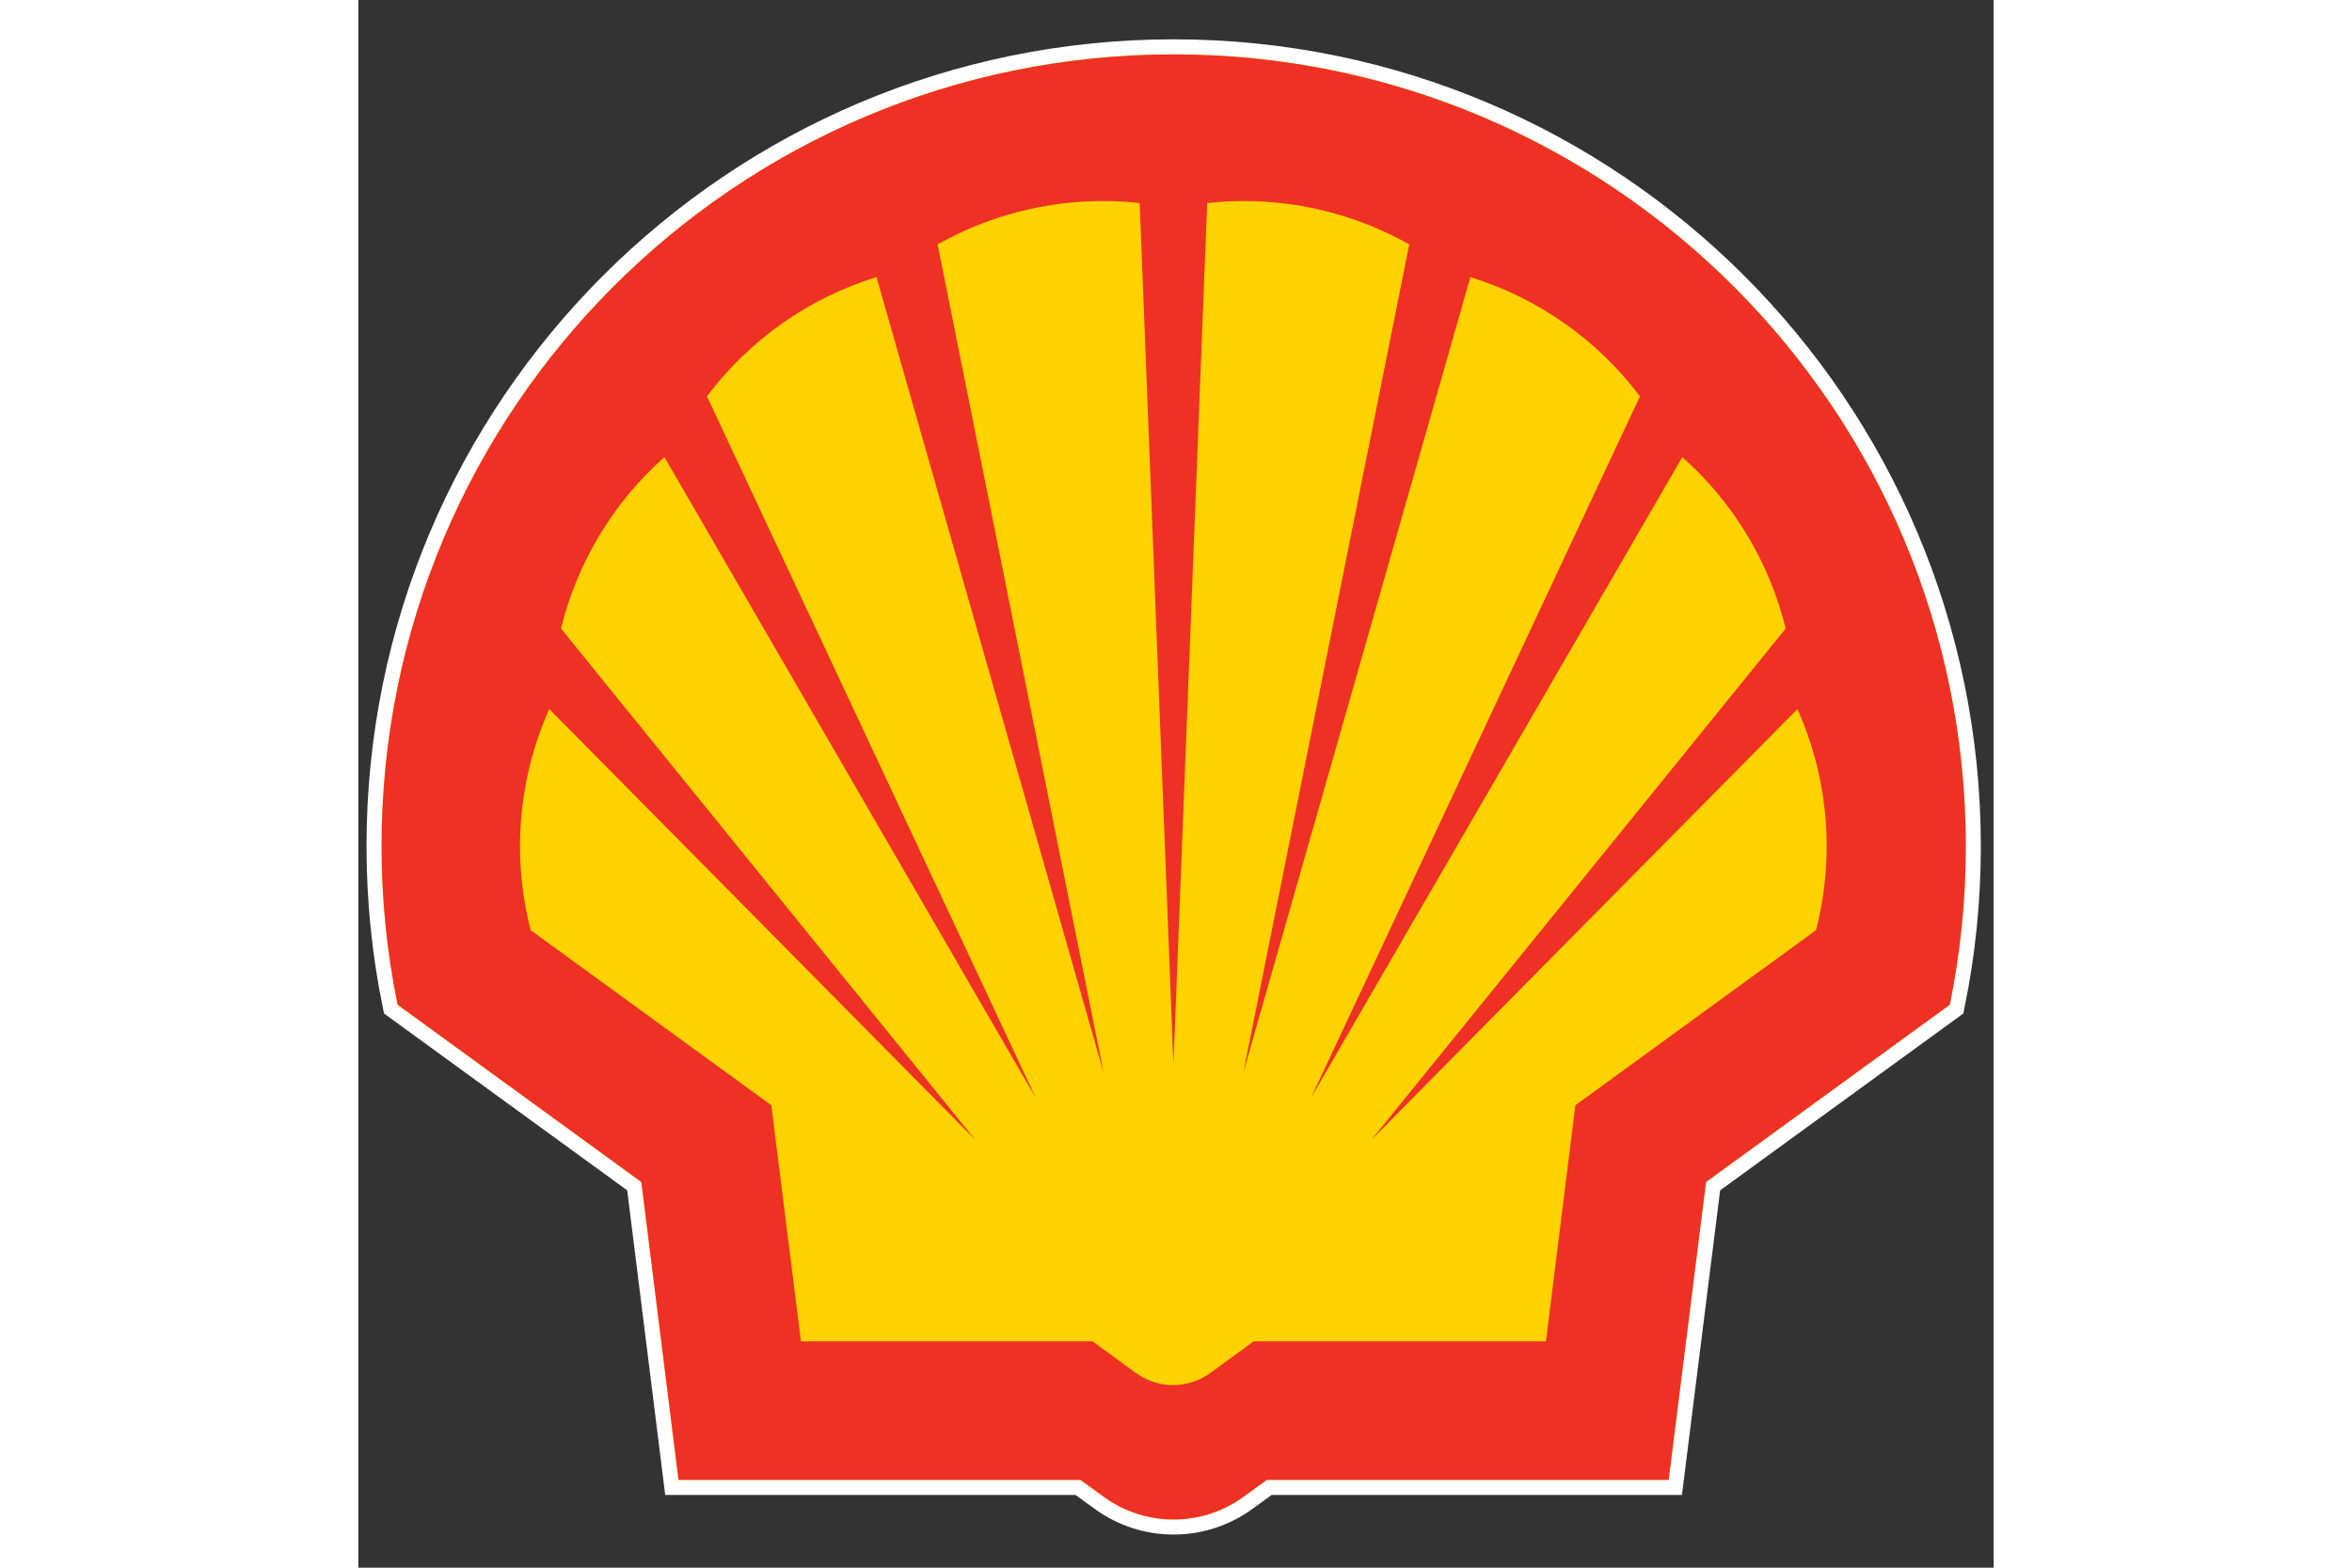
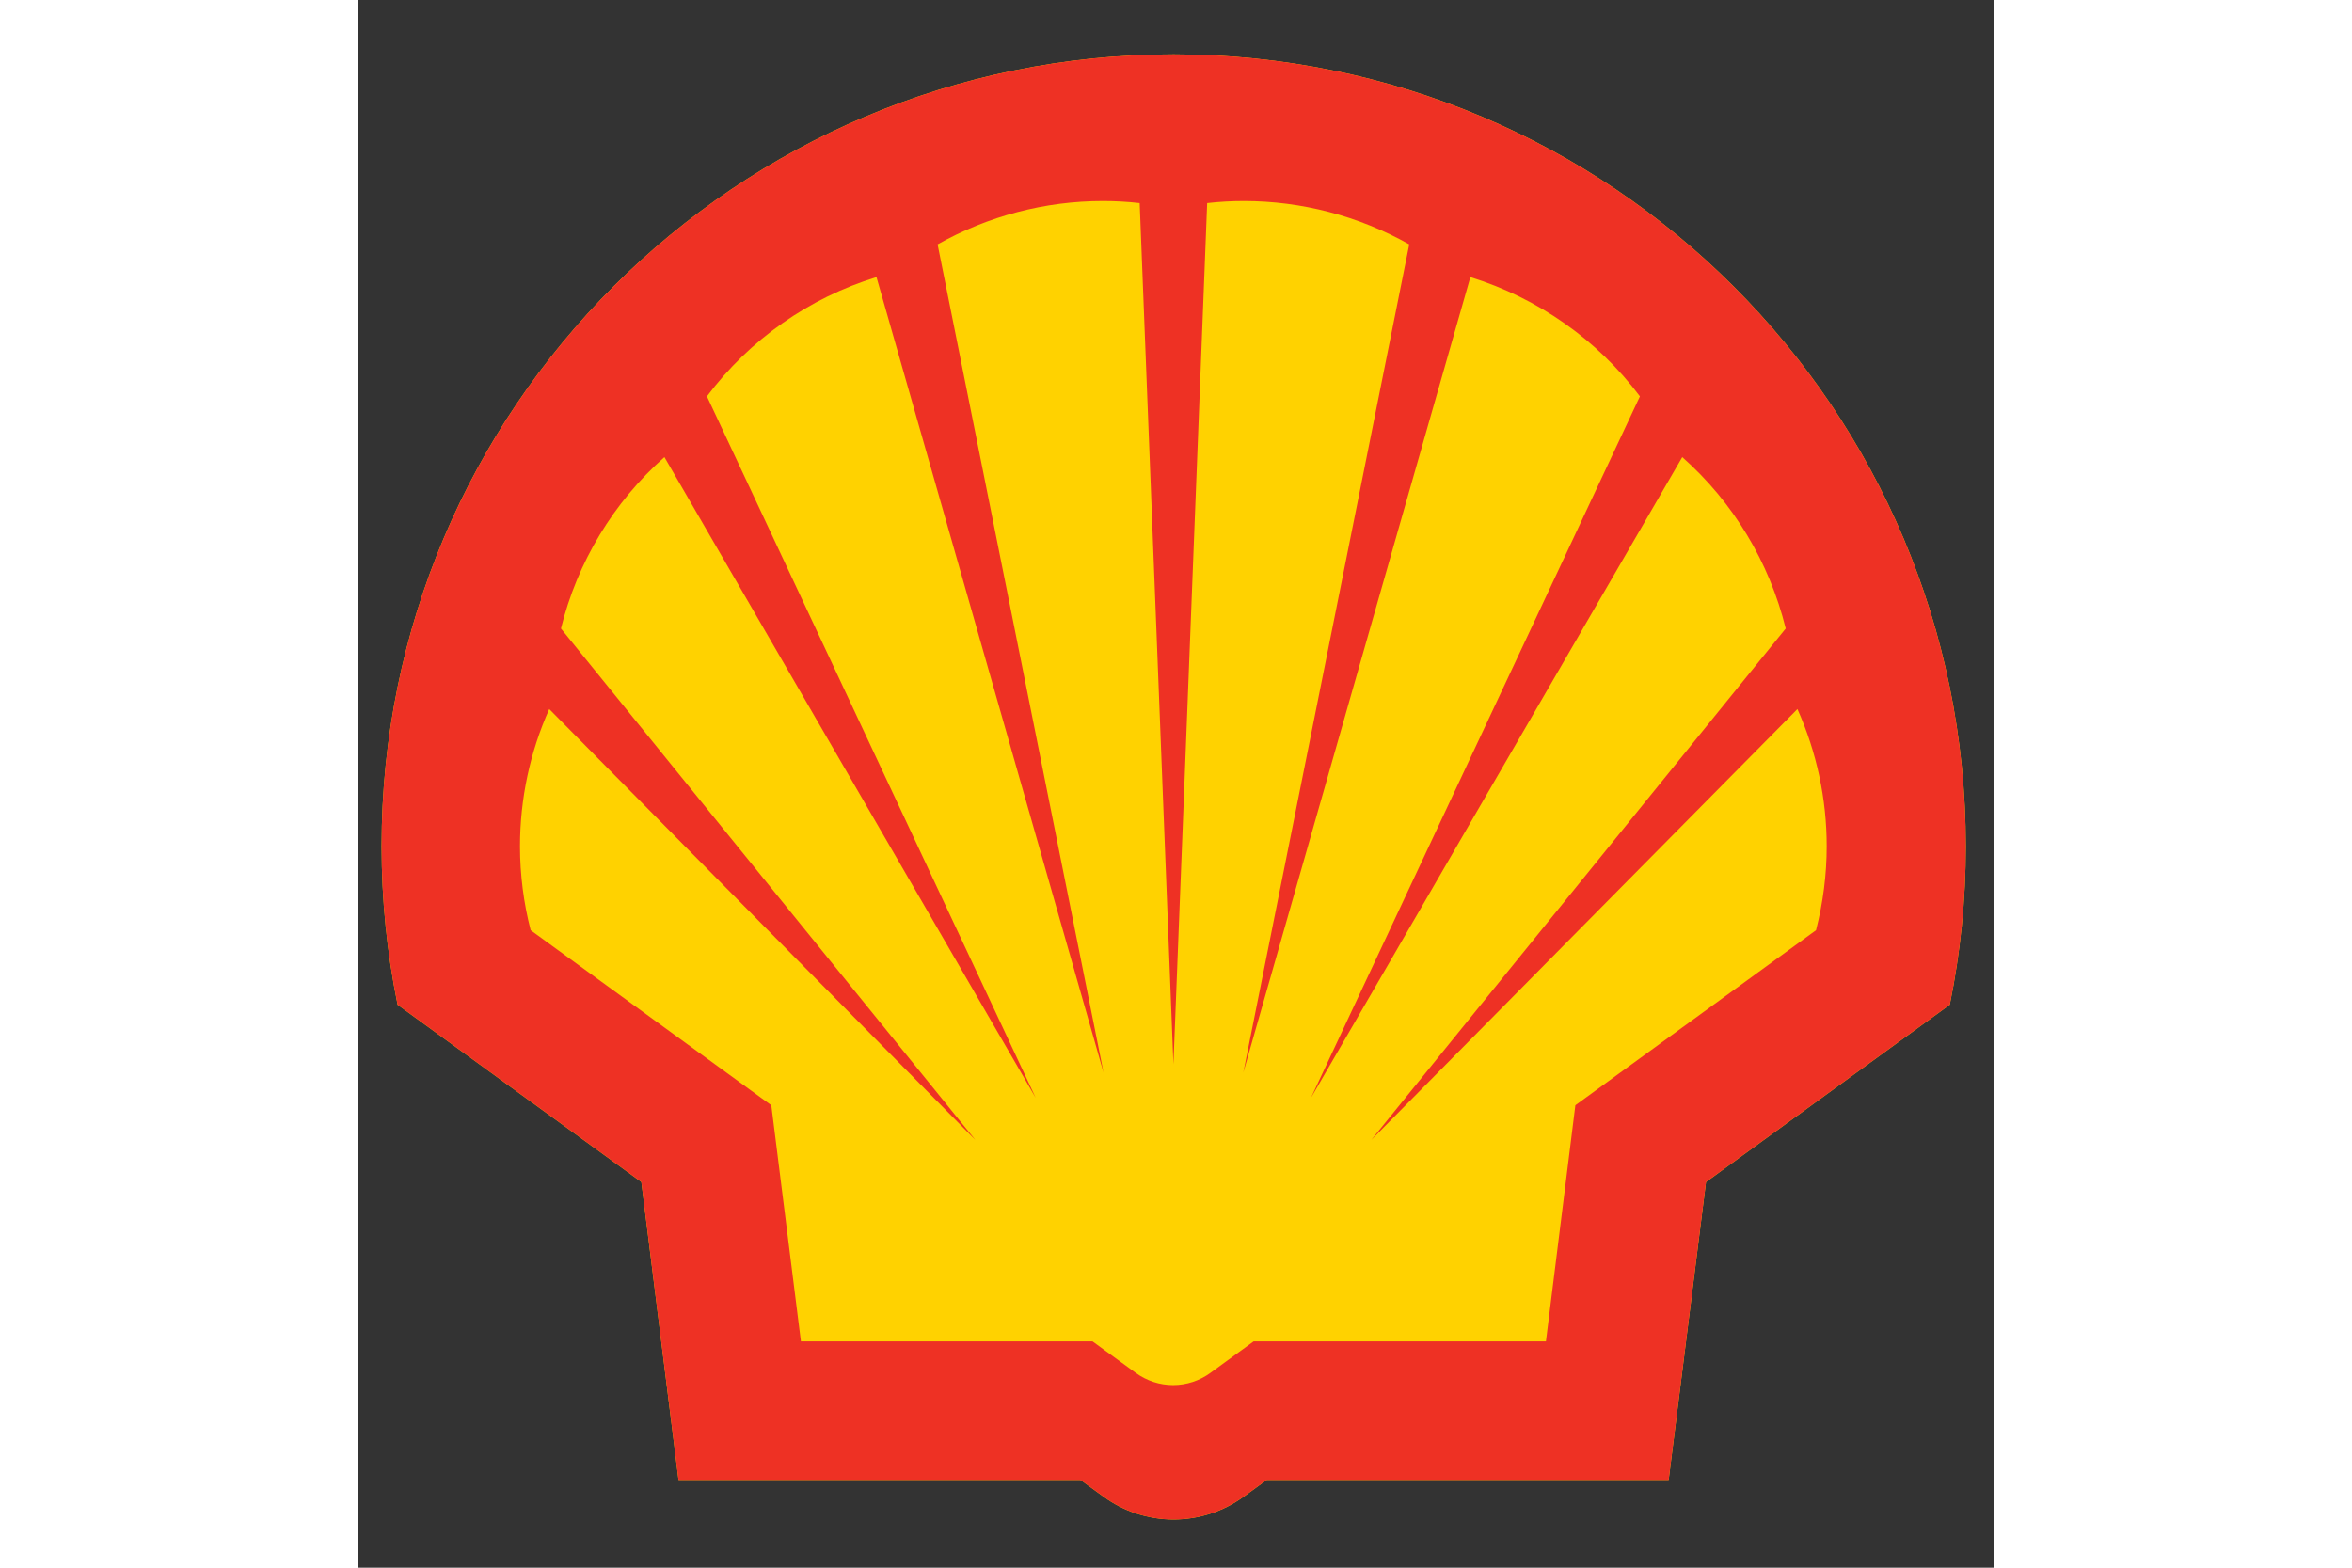
<svg xmlns="http://www.w3.org/2000/svg" id="Layer_1" data-name="Layer 1" viewBox="0 0 95 91.09" width="30" height="20">
  <rect x="0" y="0" width="95" height="91.09" fill="#333333" stroke="none" />
  <defs>
    <style>
      .cls-1 {
        fill: #ee3124;
        fill-rule: evenodd;
      }

      .cls-2 {
        fill: #ffd200;
      }

      .cls-3 {
        fill: none;
        stroke: #fff;
        stroke-miterlimit: 40;
        stroke-width: 1.75px;
      }
    </style>
  </defs>
-   <path class="cls-3" d="M41.95,85.99h-23.35l-2.16-17.31-14.16-10.3c-.62-3.03-.93-6.11-.93-9.2C1.34,23.77,21.96,3.16,47.36,3.16s46.02,20.62,46.02,46.02c0,3.09-.31,6.18-.93,9.2l-14.16,10.3-2.17,17.31h-23.35l-1.35.98c-1.18.86-2.6,1.32-4.06,1.32s-2.88-.46-4.06-1.32l-1.35-.98Z" />
  <path class="cls-2" d="M41.95,85.99h-23.35l-2.16-17.31-14.16-10.3c-.62-3.03-.93-6.11-.93-9.2C1.34,23.77,21.96,3.16,47.36,3.16s46.02,20.62,46.02,46.02c0,3.09-.31,6.18-.93,9.2l-14.16,10.3-2.17,17.31h-23.35l-1.35.98c-1.18.86-2.6,1.32-4.06,1.32s-2.88-.46-4.06-1.32l-1.35-.98Z" />
  <path class="cls-1" d="M41.95,85.99h-23.35l-2.16-17.31-14.16-10.3c-.62-3.03-.93-6.11-.93-9.2C1.34,23.77,21.96,3.16,47.36,3.16s46.02,20.62,46.02,46.02c0,3.09-.31,6.18-.93,9.2l-14.16,10.3-2.17,17.31h-23.35l-1.35.98c-1.18.86-2.6,1.32-4.06,1.32s-2.88-.46-4.06-1.32l-1.35-.98ZM42.68,77.94h-16.97l-1.72-13.72-13.98-10.17c-.41-1.59-.62-3.23-.62-4.88,0-2.75.58-5.47,1.7-7.97l24.75,25.03-24.07-29.71c.95-3.85,3.04-7.33,6.01-9.96l21.57,37.23L20.25,23.03c2.47-3.29,5.92-5.72,9.85-6.93l13.19,46.22-9.64-48.12c2.93-1.65,6.24-2.52,9.61-2.52.71,0,1.42.04,2.13.12l1.96,50.04,1.96-50.04c.71-.08,1.42-.12,2.13-.12,3.36,0,6.68.87,9.61,2.52l-9.64,48.12,13.19-46.22c3.93,1.22,7.38,3.64,9.85,6.93l-19.11,40.76,21.57-37.23c2.97,2.63,5.06,6.11,6.01,9.96l-24.07,29.71,24.75-25.03c1.12,2.51,1.7,5.22,1.7,7.97,0,1.64-.21,3.28-.62,4.88l-13.98,10.17-1.71,13.72h-16.98l-2.51,1.83c-.63.46-1.39.71-2.17.71s-1.54-.25-2.17-.71l-2.51-1.83Z" />
</svg>